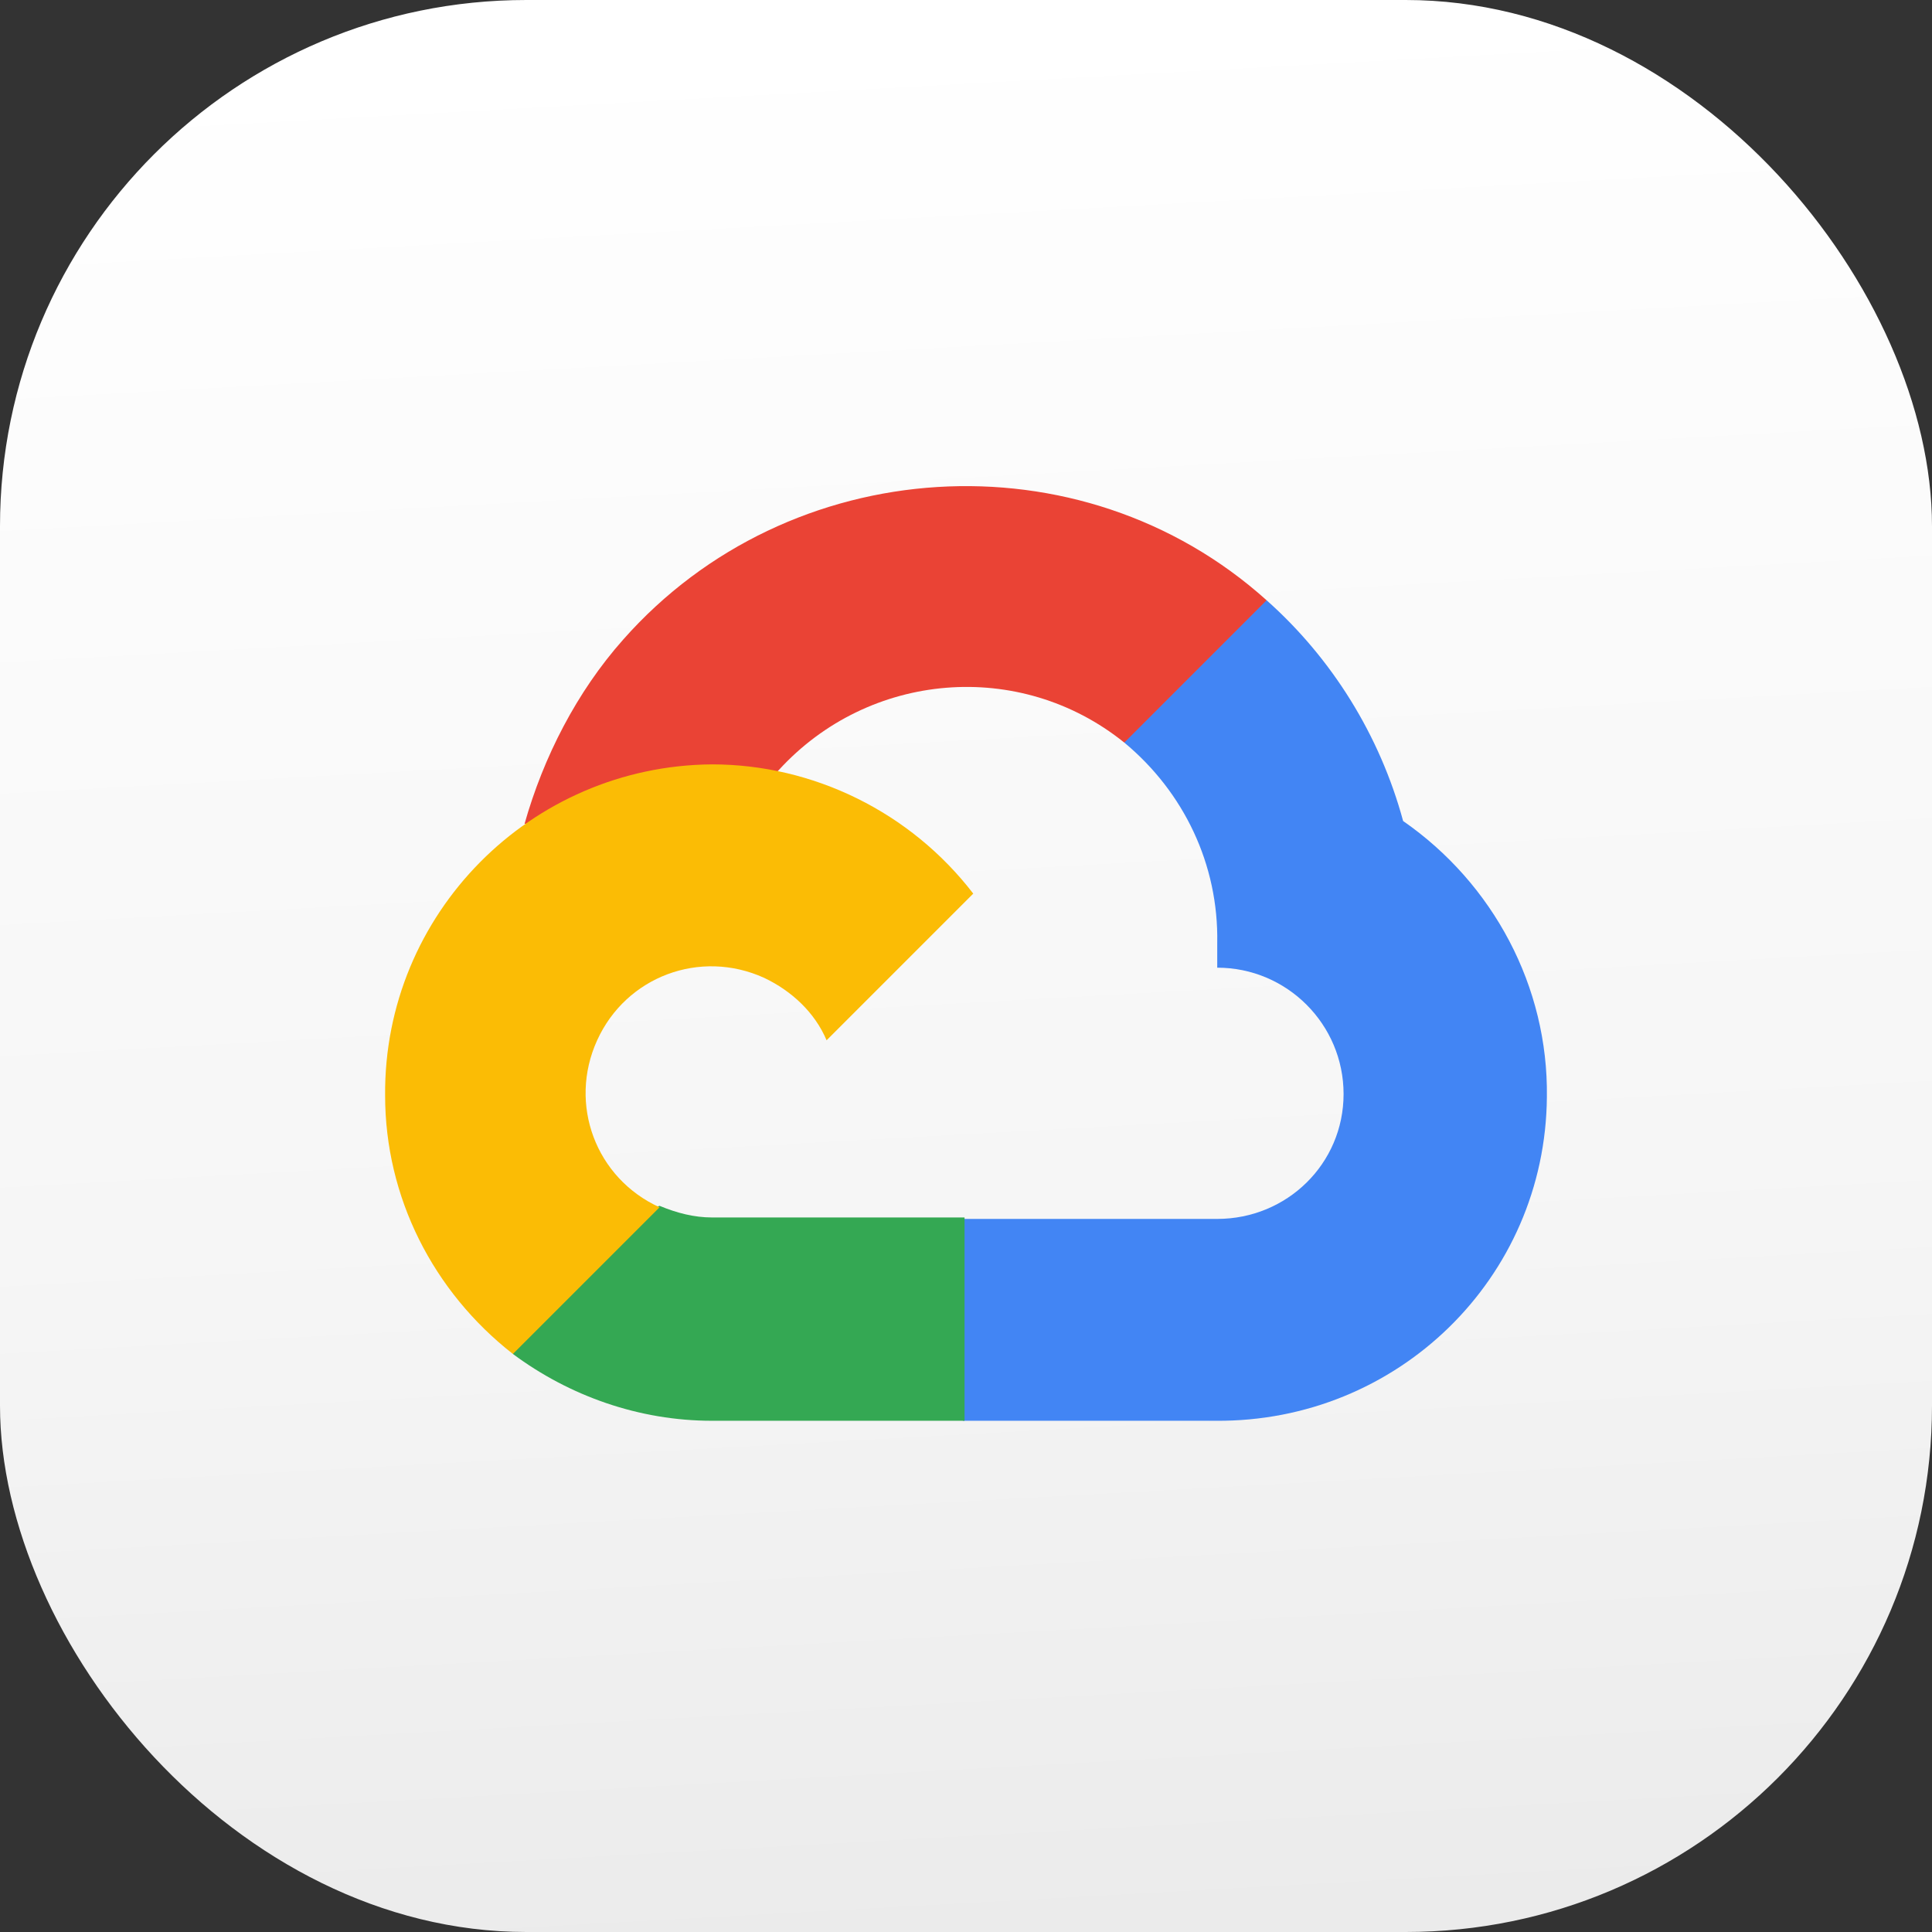
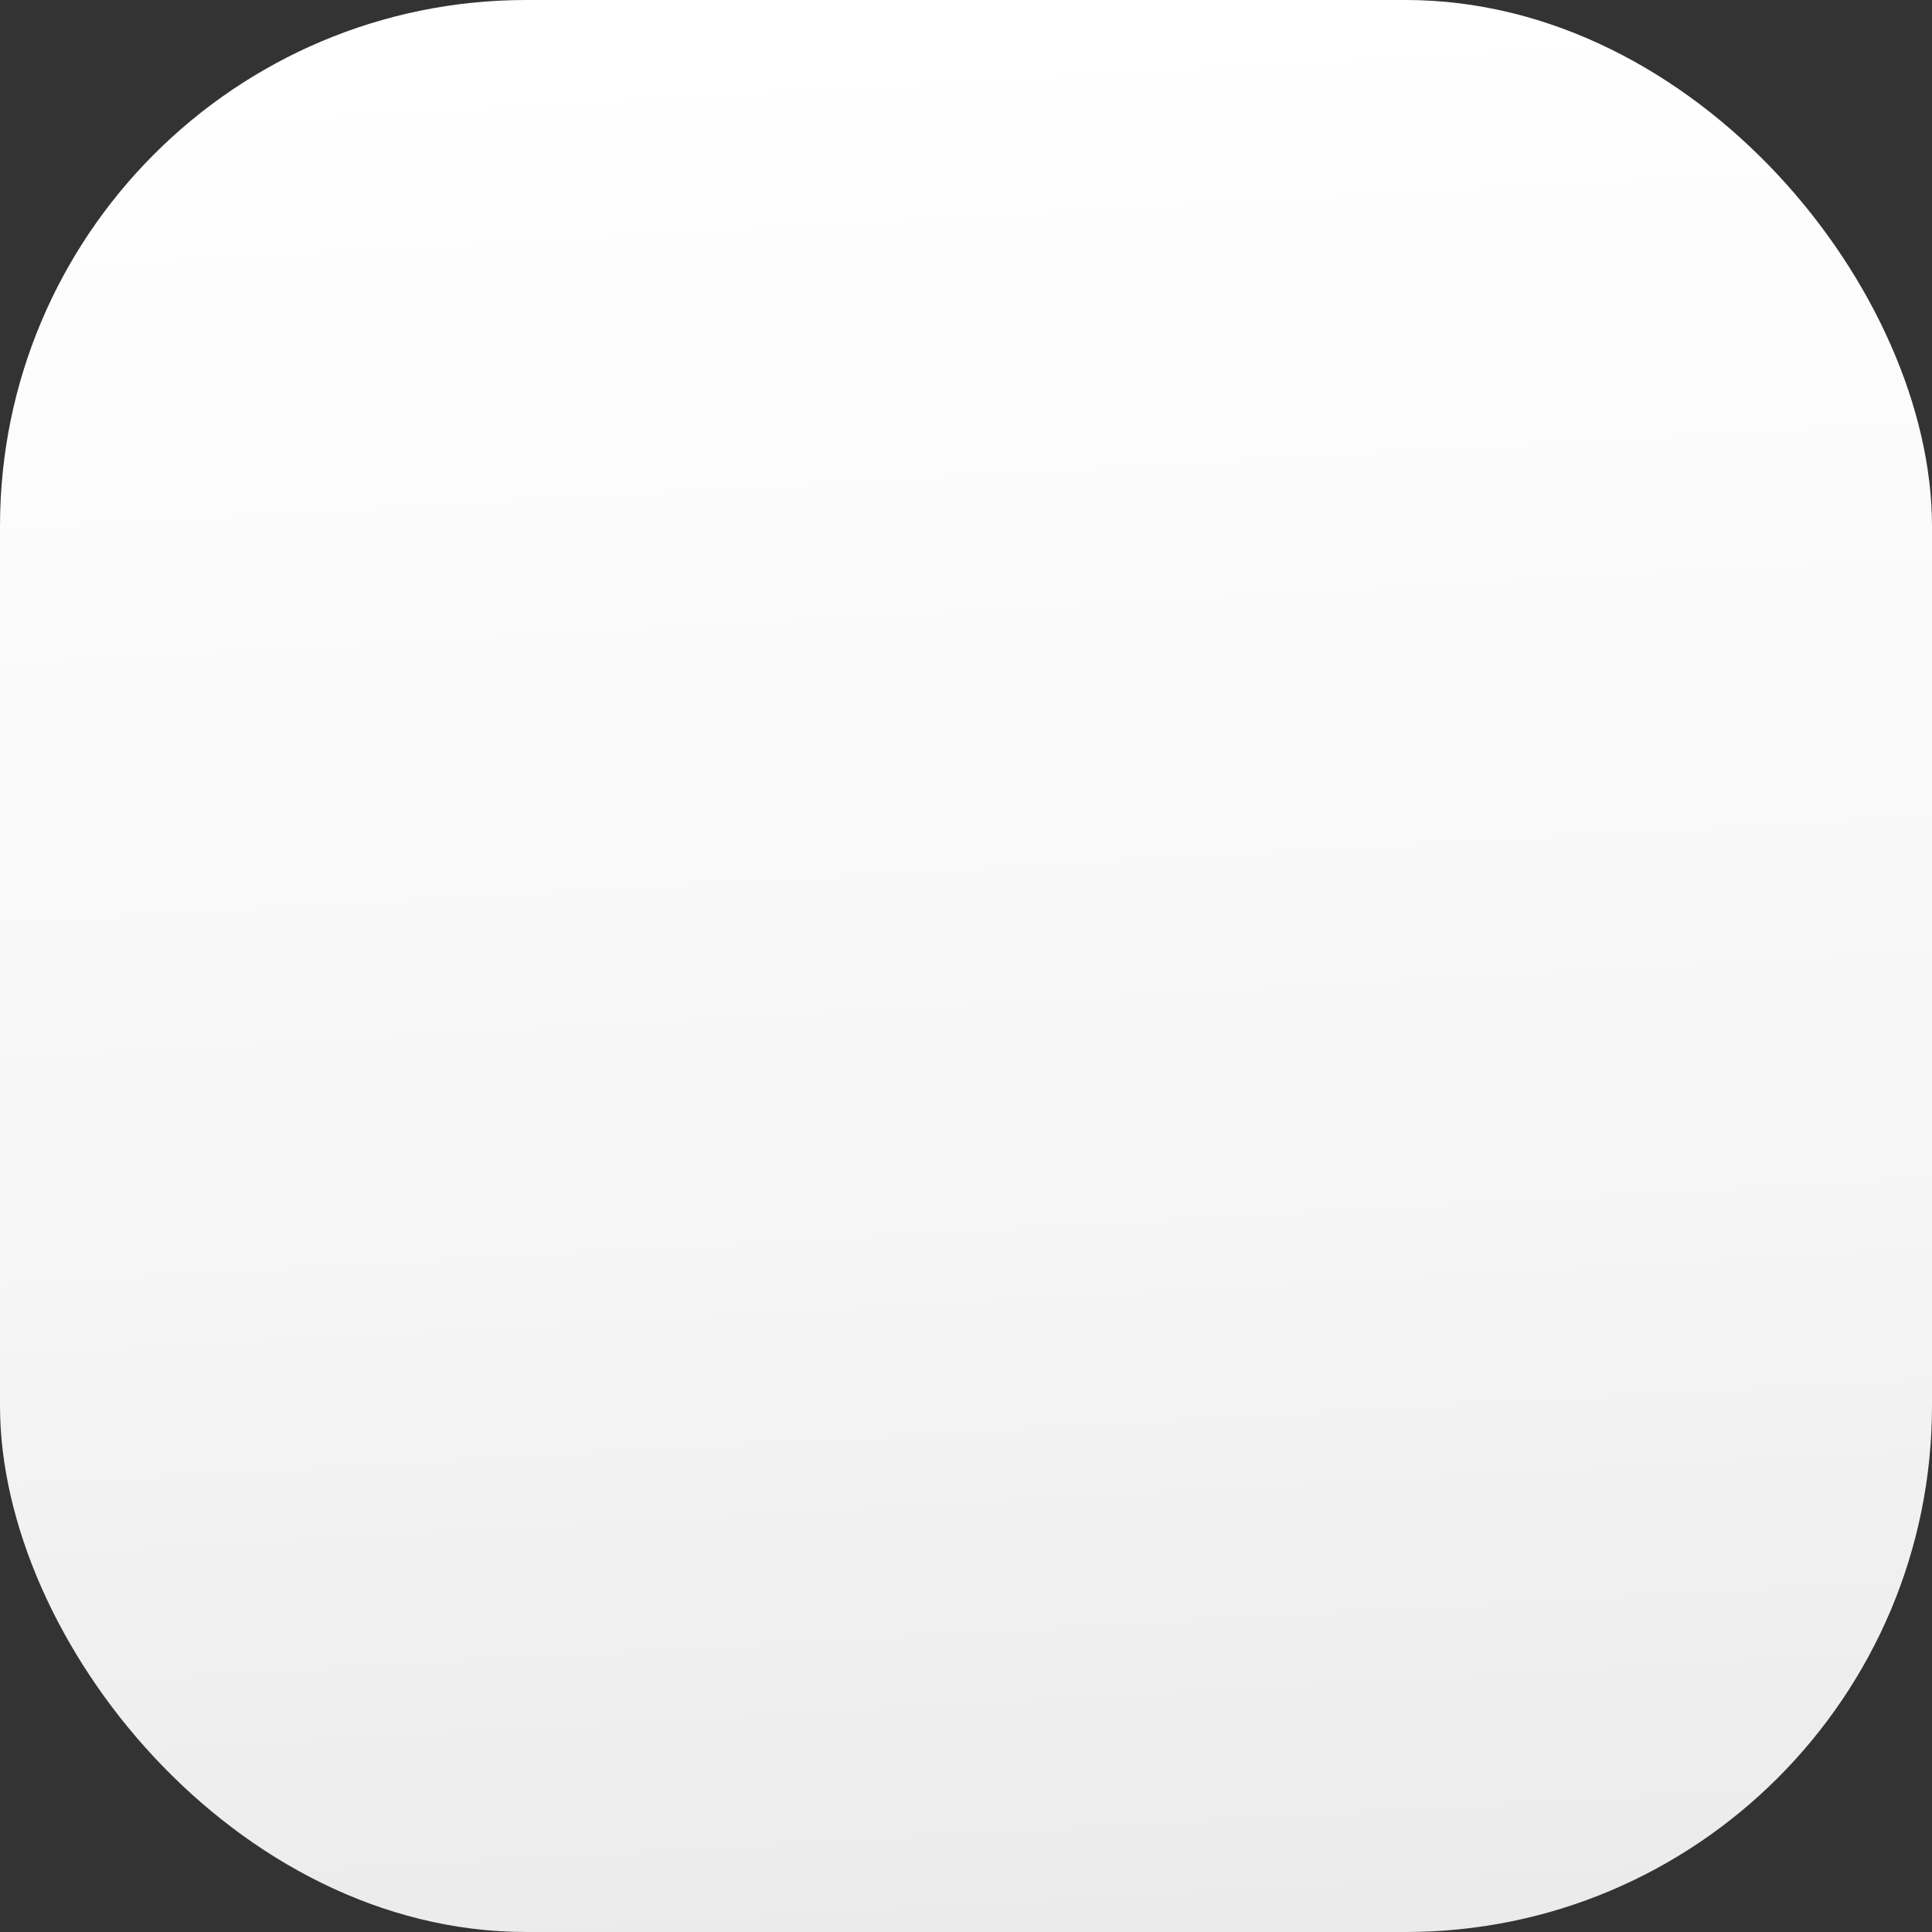
<svg xmlns="http://www.w3.org/2000/svg" width="301" height="301" fill="none">
  <rect width="100%" height="100%" fill="#333333" stroke="none" />
  <rect width="301" height="301" fill="url(#a)" rx="82" />
  <g clip-path="url(#b)">
    <path fill="#EA4335" d="m180.365 115.92 15.838-15.837 1.131-6.562c-28.96-26.019-74.436-23.077-100.229 6.109-7.24 8.145-12.443 18.326-15.385 28.734l5.657-.905 31.448-4.978 2.489-2.488c14.028-15.385 37.558-17.422 53.848-4.299l5.203.226Z" />
    <path fill="#4285F4" d="M218.602 127.911c-3.62-13.349-11.087-25.34-21.268-34.39l-22.172 22.173c9.276 7.692 14.706 19.005 14.48 31.222v3.846c10.86 0 19.683 8.824 19.683 19.684 0 10.86-8.823 19.458-19.683 19.458h-39.594l-3.846 4.298v23.53l3.846 3.62h39.367c28.282.227 51.359-22.172 51.585-50.453.227-17.195-8.371-33.259-22.398-42.988Z" />
    <path fill="#34A853" d="M110.906 221.352h39.368v-31.675h-39.368c-2.715 0-5.43-.679-8.145-1.81l-5.656 1.81-15.838 15.838-1.357 5.43c8.824 6.561 19.684 10.407 30.996 10.407Z" />
-     <path fill="#FBBC05" d="M110.906 119.087c-28.281.227-51.132 23.304-50.906 51.585 0 15.838 7.466 30.544 19.91 40.273l22.851-22.851c-9.955-4.525-14.254-16.064-9.728-26.019 4.525-9.955 16.063-14.254 26.018-9.729 4.299 2.036 7.919 5.43 9.729 9.729l22.851-22.851c-9.729-12.67-24.887-20.137-40.725-20.137Z" />
  </g>
  <defs>
    <linearGradient id="a" x1="147" x2="163.5" y1="3" y2="301" gradientUnits="userSpaceOnUse">
      <stop stop-color="#fff" />
      <stop offset=".616" stop-color="#F6F6F6" />
      <stop offset="1" stop-color="#EBEBEB" />
    </linearGradient>
    <clipPath id="b">
-       <path fill="#fff" d="M60 58h181v181H60z" />
-     </clipPath>
+       </clipPath>
  </defs>
</svg>